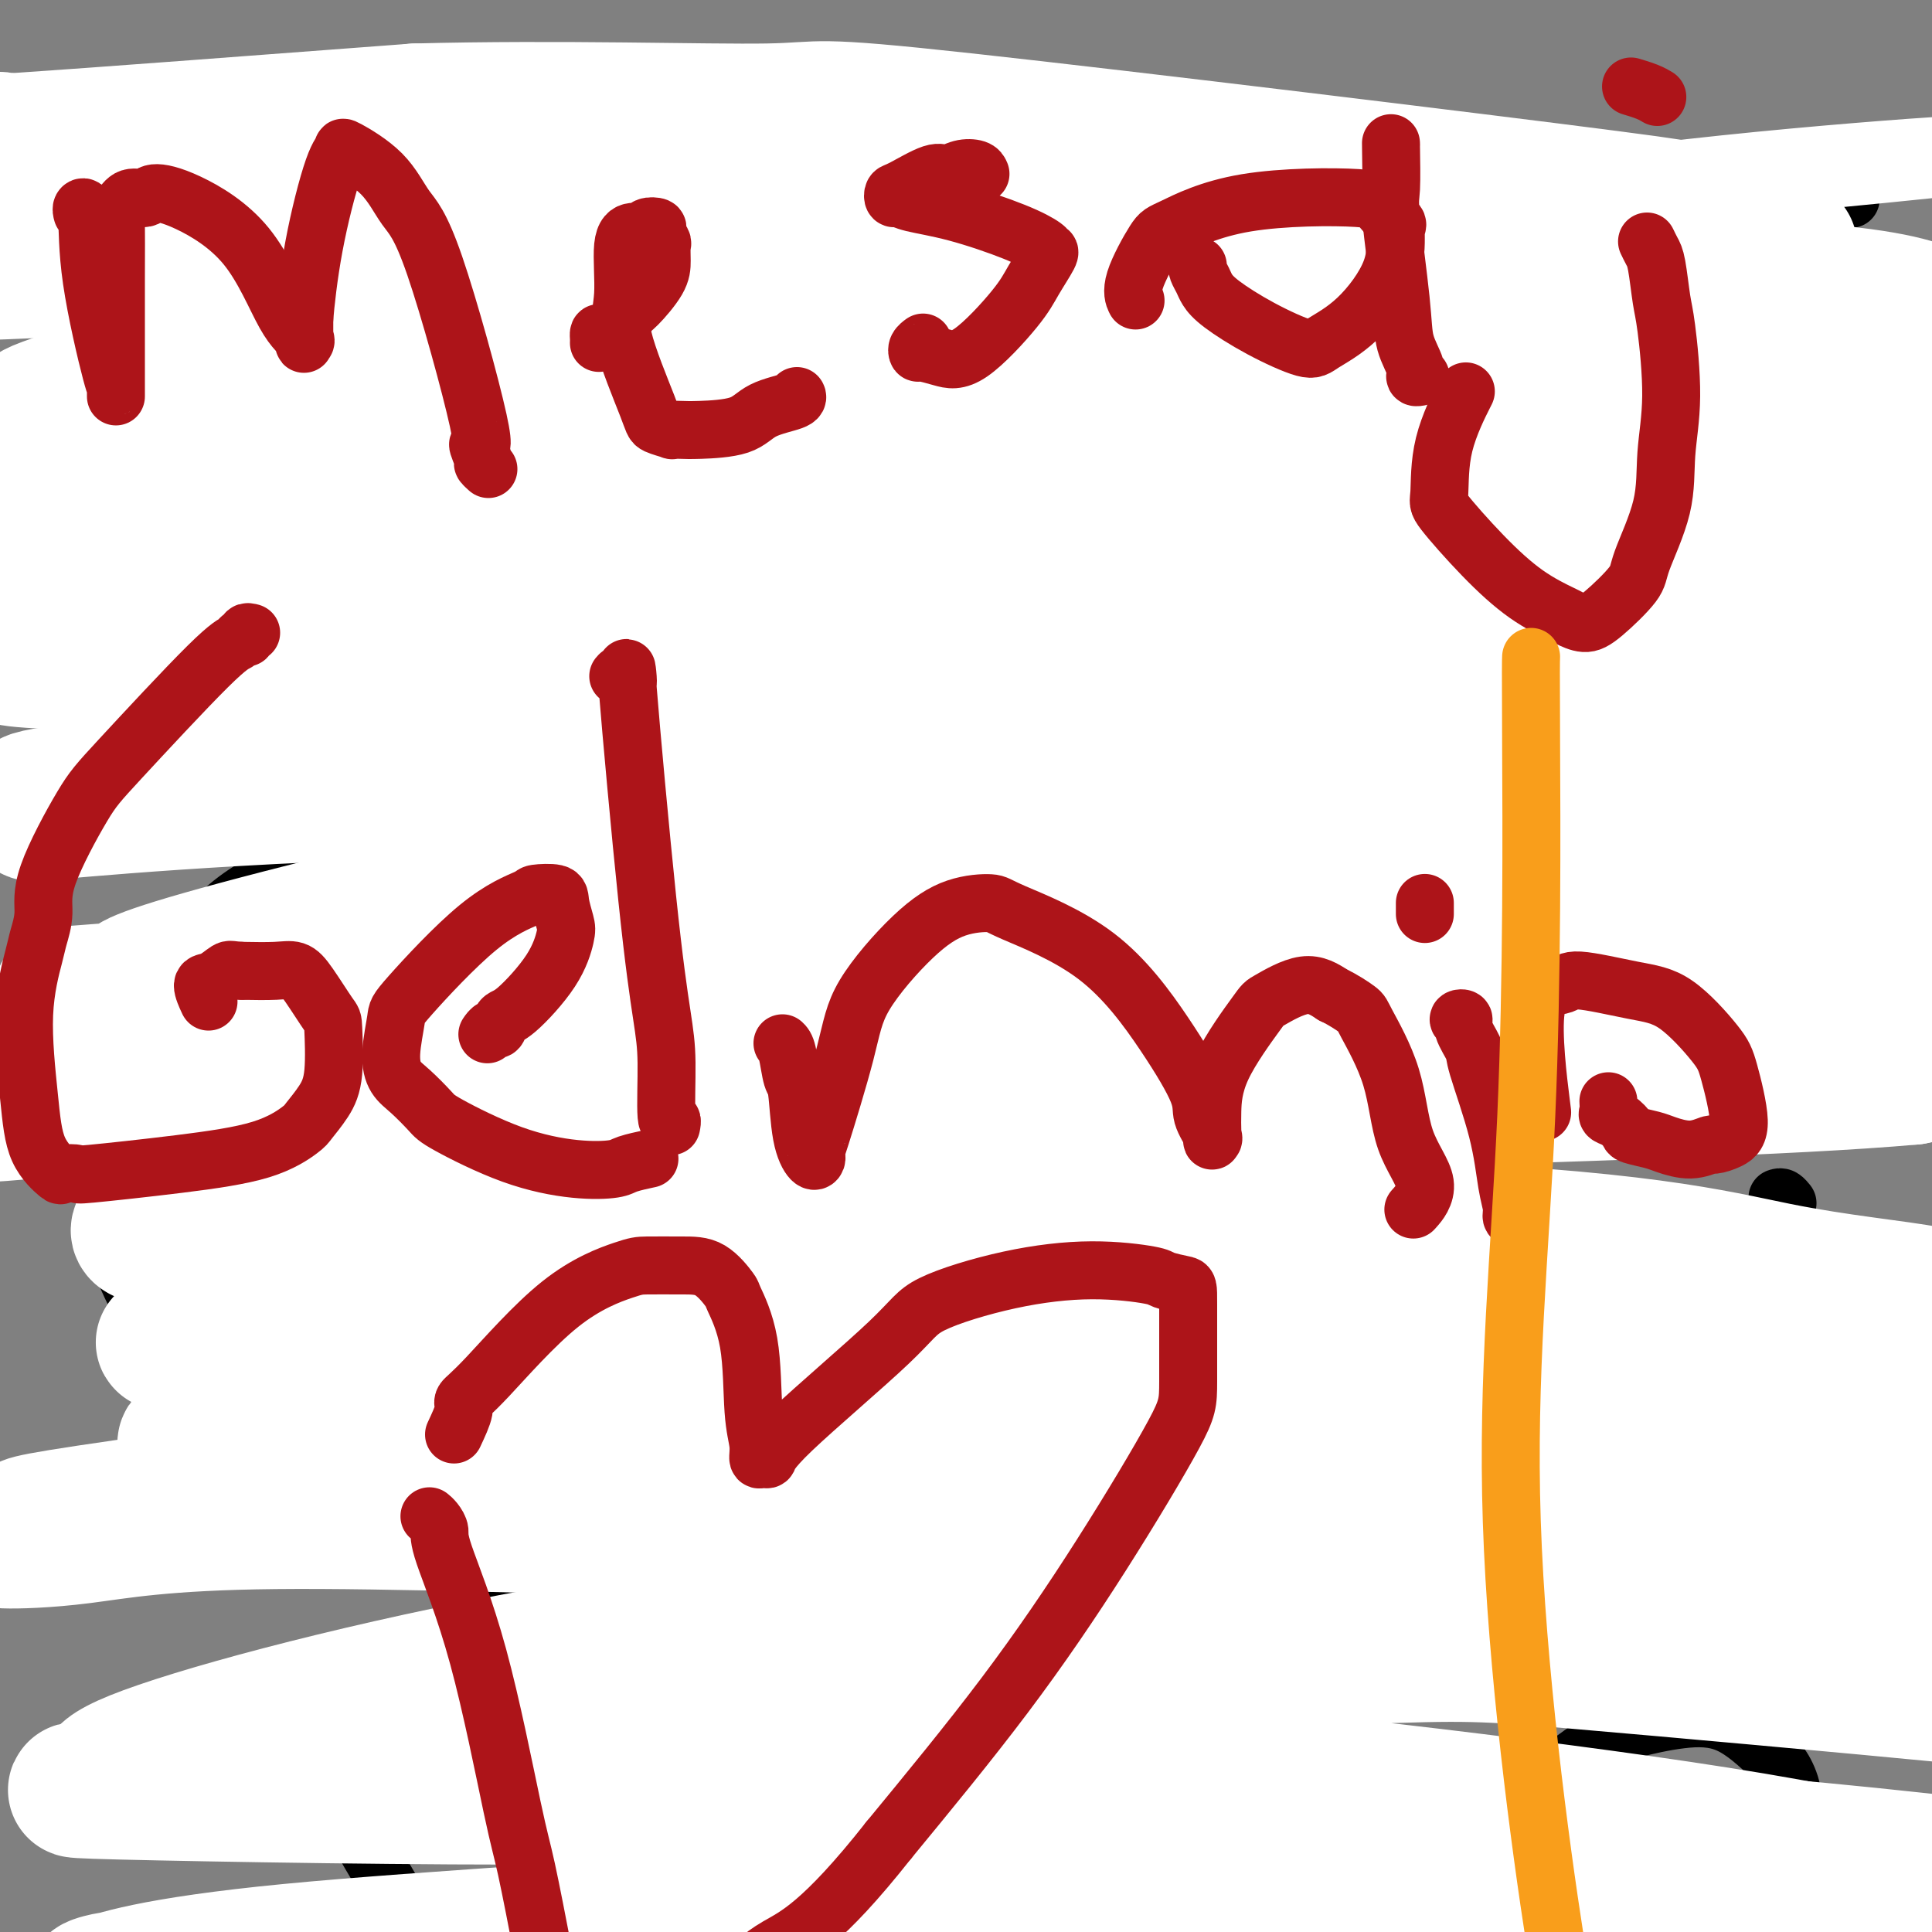
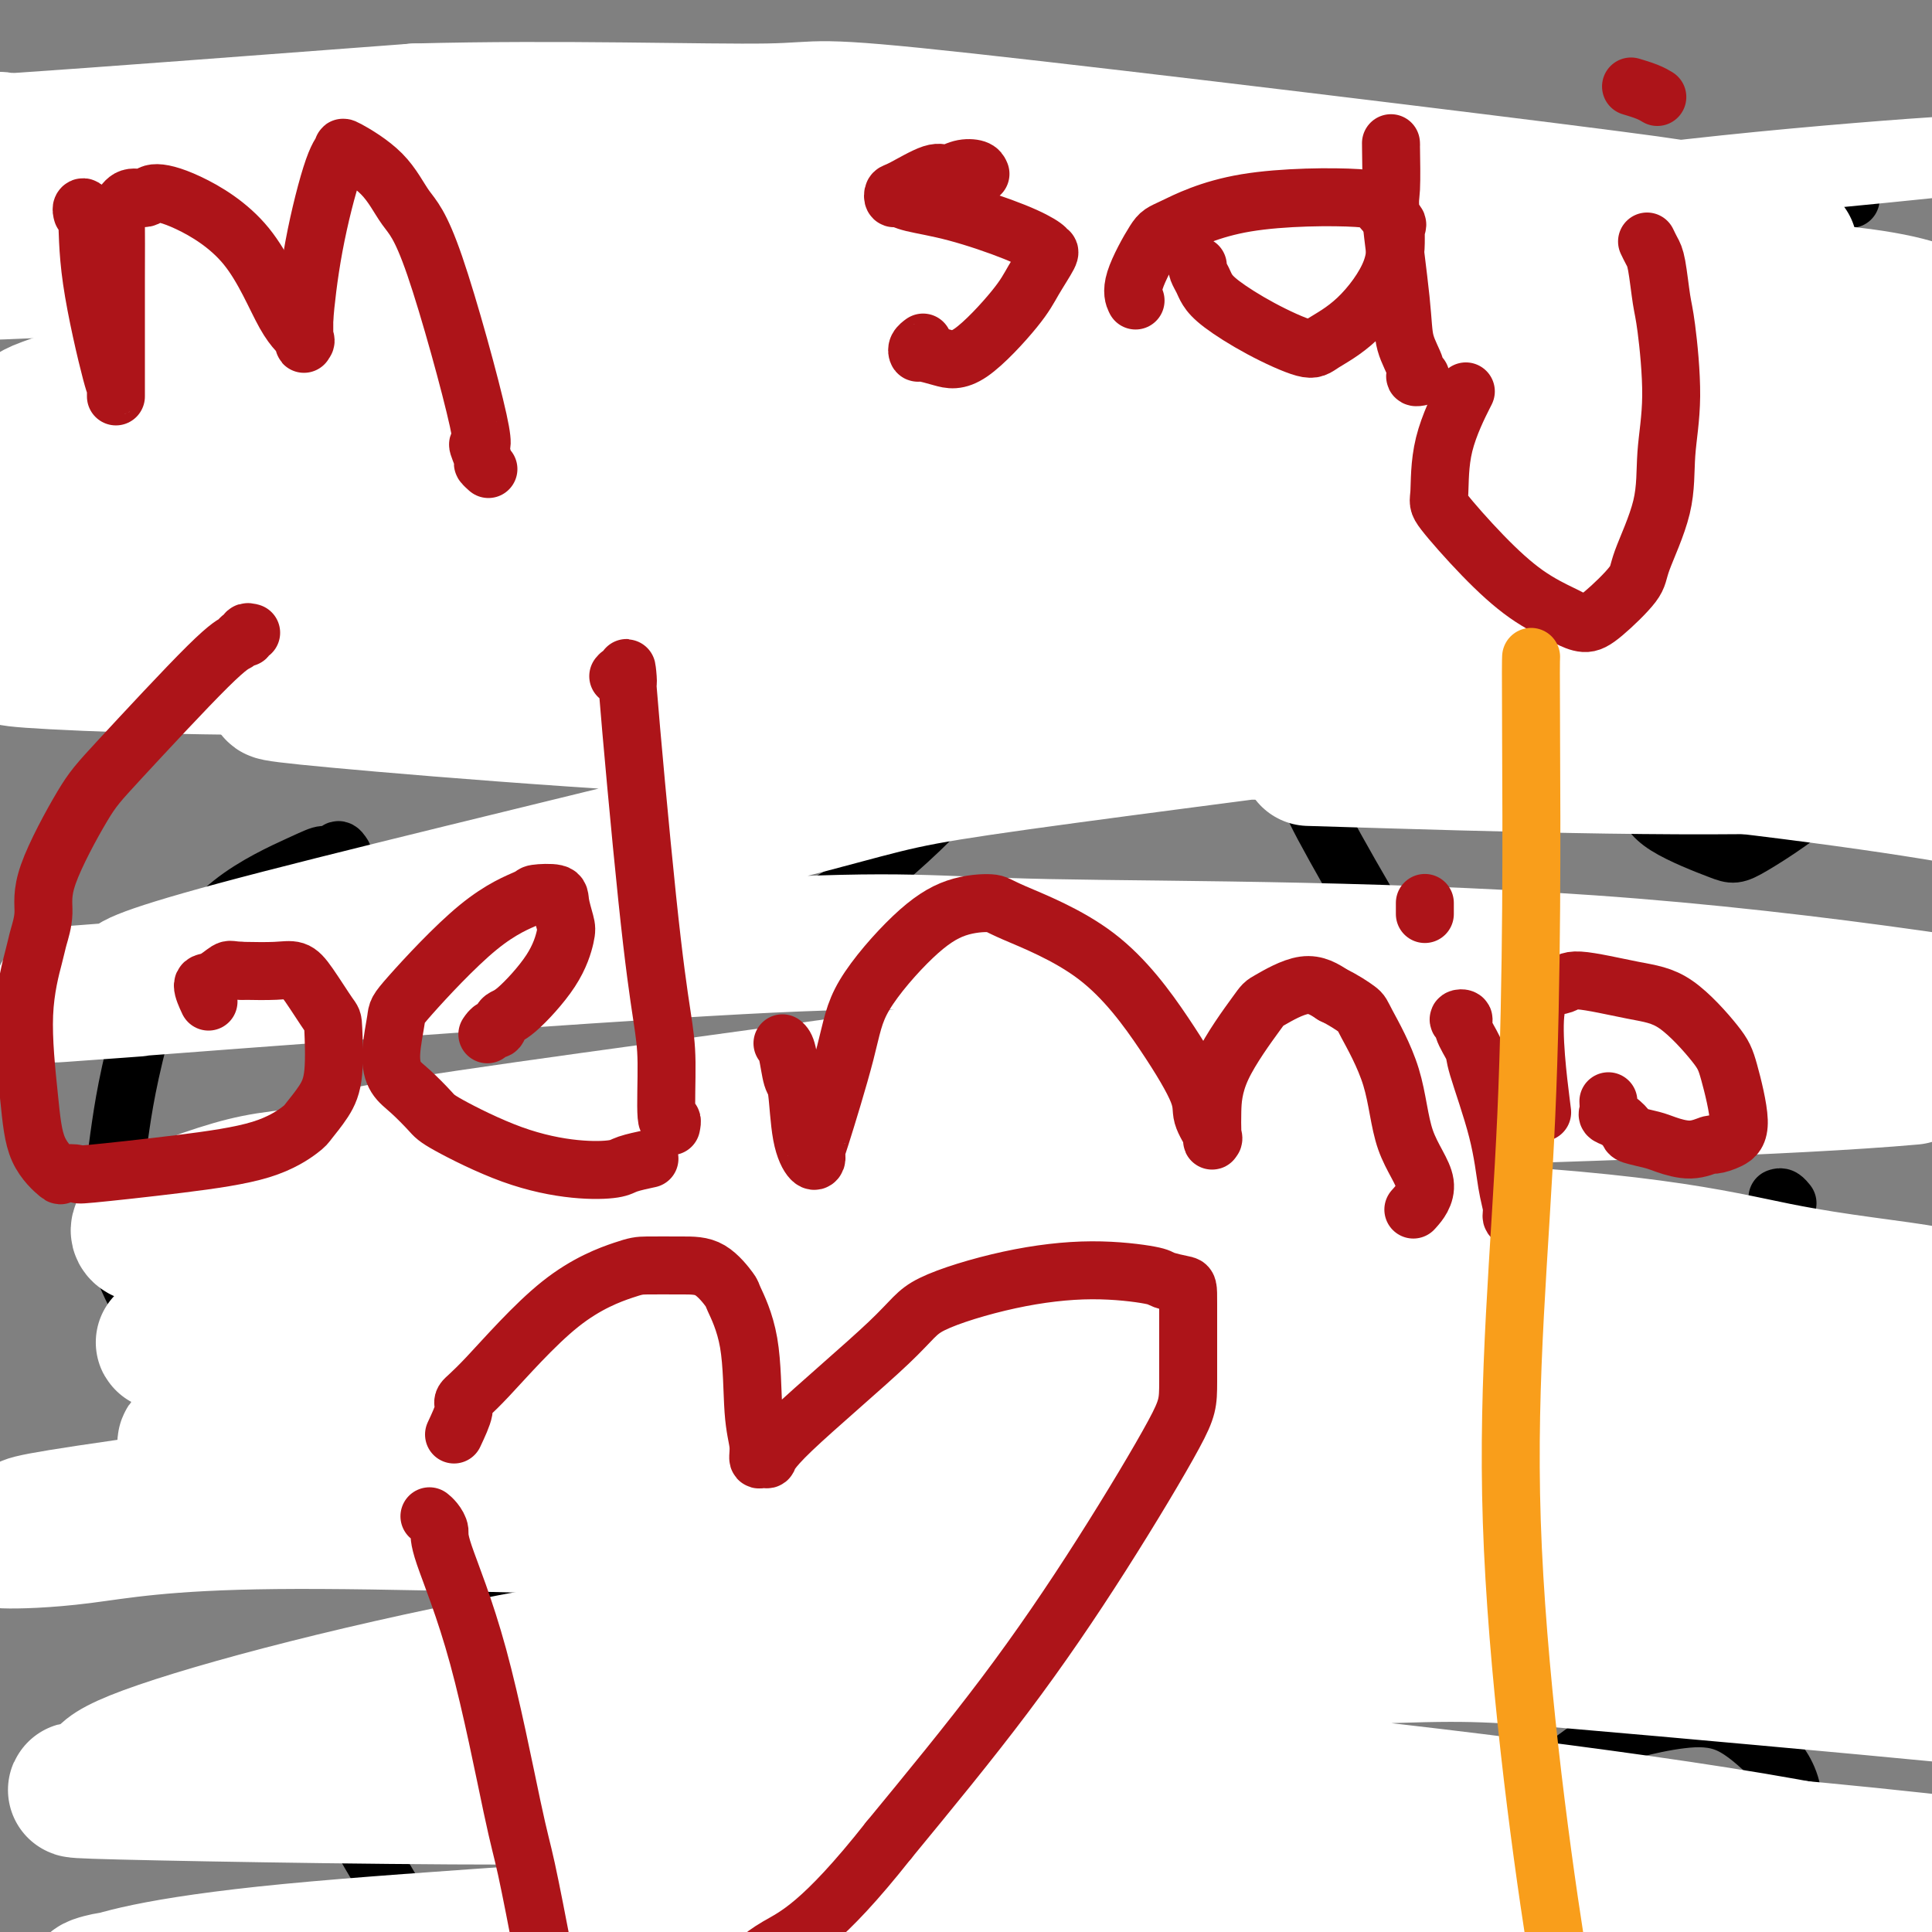
<svg xmlns="http://www.w3.org/2000/svg" viewBox="0 0 400 400" version="1.1">
  <rect x="0" y="0" width="400" height="400" fill="#808080" stroke="none" />
  <g fill="none" stroke="#000000" stroke-width="12" stroke-linecap="round" stroke-linejoin="round">
    <path d="M29,46c-0.002,0.512 -0.004,1.024 0,2c0.004,0.976 0.015,2.417 0,6c-0.015,3.583 -0.056,9.308 0,13c0.056,3.692 0.210,5.351 0,9c-0.210,3.649 -0.785,9.288 -1,13c-0.215,3.712 -0.069,5.498 0,7c0.069,1.502 0.060,2.719 0,3c-0.060,0.281 -0.171,-0.376 0,-1c0.171,-0.624 0.623,-1.217 1,-3c0.377,-1.783 0.678,-4.755 1,-7c0.322,-2.245 0.664,-3.761 2,-10c1.336,-6.239 3.666,-17.201 7,-25c3.334,-7.799 7.671,-12.435 10,-15c2.329,-2.565 2.648,-3.061 4,-5c1.352,-1.939 3.735,-5.323 5,-7c1.265,-1.677 1.411,-1.647 2,-2c0.589,-0.353 1.622,-1.091 2,-1c0.378,0.091 0.100,1.009 0,1c-0.100,-0.009 -0.023,-0.947 1,0c1.023,0.947 2.992,3.779 6,11c3.008,7.221 7.055,18.831 10,27c2.945,8.169 4.789,12.896 6,16c1.211,3.104 1.789,4.583 2,7c0.211,2.417 0.057,5.772 0,8c-0.057,2.228 -0.015,3.329 0,4c0.015,0.671 0.004,0.911 0,1c-0.004,0.089 -0.001,0.025 0,0c0.001,-0.025 0.001,-0.013 0,0" />
    <path d="M89,51c0.532,-1.097 1.064,-2.195 2,-3c0.936,-0.805 2.274,-1.318 3,-2c0.726,-0.682 0.838,-1.532 2,-3c1.162,-1.468 3.373,-3.552 5,-5c1.627,-1.448 2.671,-2.259 5,-4c2.329,-1.741 5.942,-4.413 9,-6c3.058,-1.587 5.560,-2.090 8,-2c2.440,0.090 4.819,0.774 6,1c1.181,0.226 1.166,-0.007 2,2c0.834,2.007 2.517,6.254 4,12c1.483,5.746 2.765,12.991 3,20c0.235,7.009 -0.578,13.780 -1,17c-0.422,3.220 -0.453,2.888 -1,5c-0.547,2.112 -1.611,6.669 -2,9c-0.389,2.331 -0.105,2.435 0,3c0.105,0.565 0.030,1.590 0,2c-0.030,0.410 -0.015,0.205 0,0" />
    <path d="M192,49c1.292,-0.388 2.583,-0.775 4,-2c1.417,-1.225 2.959,-3.287 4,-5c1.041,-1.713 1.583,-3.076 2,-4c0.417,-0.924 0.711,-1.410 1,-2c0.289,-0.590 0.573,-1.283 1,-2c0.427,-0.717 0.999,-1.457 1,-2c0.001,-0.543 -0.567,-0.889 -1,-1c-0.433,-0.111 -0.729,0.012 -1,0c-0.271,-0.012 -0.515,-0.161 -2,0c-1.485,0.161 -4.211,0.632 -8,3c-3.789,2.368 -8.640,6.633 -11,9c-2.360,2.367 -2.229,2.834 -3,5c-0.771,2.166 -2.442,6.029 -3,9c-0.558,2.971 -0.002,5.050 0,7c0.002,1.950 -0.551,3.771 0,6c0.551,2.229 2.207,4.866 3,6c0.793,1.134 0.723,0.765 2,2c1.277,1.235 3.902,4.074 6,6c2.098,1.926 3.670,2.940 6,4c2.330,1.060 5.417,2.168 7,3c1.583,0.832 1.662,1.389 4,1c2.338,-0.389 6.936,-1.723 12,-3c5.064,-1.277 10.594,-2.498 15,-4c4.406,-1.502 7.687,-3.286 9,-4c1.313,-0.714 0.656,-0.357 0,0" />
    <path d="M258,39c-0.685,0.604 -1.371,1.207 -2,2c-0.629,0.793 -1.203,1.774 -2,3c-0.797,1.226 -1.819,2.695 -3,4c-1.181,1.305 -2.523,2.444 -3,3c-0.477,0.556 -0.089,0.528 0,1c0.089,0.472 -0.123,1.445 0,2c0.123,0.555 0.579,0.691 2,1c1.421,0.309 3.805,0.792 5,1c1.195,0.208 1.200,0.140 4,0c2.800,-0.140 8.394,-0.354 12,0c3.606,0.354 5.223,1.276 7,2c1.777,0.724 3.713,1.251 5,2c1.287,0.749 1.923,1.722 2,2c0.077,0.278 -0.407,-0.137 0,2c0.407,2.137 1.705,6.828 1,12c-0.705,5.172 -3.412,10.825 -5,14c-1.588,3.175 -2.059,3.870 -4,6c-1.941,2.130 -5.354,5.694 -8,8c-2.646,2.306 -4.524,3.353 -7,4c-2.476,0.647 -5.550,0.895 -7,1c-1.450,0.105 -1.275,0.067 -2,-1c-0.725,-1.067 -2.350,-3.162 -3,-4c-0.650,-0.838 -0.325,-0.419 0,0" />
    <path d="M313,67c0.023,-0.119 0.046,-0.237 0,0c-0.046,0.237 -0.163,0.830 0,1c0.163,0.170 0.604,-0.084 1,0c0.396,0.084 0.747,0.504 1,1c0.253,0.496 0.407,1.068 1,2c0.593,0.932 1.625,2.225 3,4c1.375,1.775 3.092,4.031 4,5c0.908,0.969 1.005,0.652 2,1c0.995,0.348 2.888,1.362 5,2c2.112,0.638 4.445,0.901 8,0c3.555,-0.901 8.333,-2.965 11,-4c2.667,-1.035 3.221,-1.040 5,-3c1.779,-1.960 4.781,-5.873 7,-10c2.219,-4.127 3.653,-8.467 4,-12c0.347,-3.533 -0.395,-6.258 -1,-8c-0.605,-1.742 -1.074,-2.501 -2,-4c-0.926,-1.499 -2.308,-3.737 -5,-5c-2.692,-1.263 -6.695,-1.551 -12,-1c-5.305,0.551 -11.911,1.940 -17,5c-5.089,3.060 -8.661,7.792 -11,11c-2.339,3.208 -3.446,4.891 -5,8c-1.554,3.109 -3.554,7.642 -5,11c-1.446,3.358 -2.336,5.539 -2,8c0.336,2.461 1.898,5.201 3,7c1.102,1.799 1.743,2.657 2,3c0.257,0.343 0.128,0.172 0,0" />
    <path d="M354,49c0.307,-0.278 0.615,-0.556 1,-1c0.385,-0.444 0.849,-1.055 1,-1c0.151,0.055 -0.009,0.774 0,1c0.009,0.226 0.187,-0.043 0,0c-0.187,0.043 -0.741,0.396 -1,1c-0.259,0.604 -0.225,1.458 0,4c0.225,2.542 0.639,6.773 1,10c0.361,3.227 0.668,5.450 1,8c0.332,2.550 0.688,5.427 1,9c0.312,3.573 0.578,7.841 1,10c0.422,2.159 1.000,2.207 1,4c0.000,1.793 -0.577,5.329 0,9c0.577,3.671 2.308,7.477 3,9c0.692,1.523 0.346,0.761 0,0" />
    <path d="M385,56c0.032,0.507 0.065,1.013 0,2c-0.065,0.987 -0.226,2.454 0,3c0.226,0.546 0.839,0.170 1,5c0.161,4.830 -0.131,14.865 0,21c0.131,6.135 0.686,8.368 1,13c0.314,4.632 0.388,11.661 1,17c0.612,5.339 1.764,8.986 2,12c0.236,3.014 -0.443,5.395 -1,8c-0.557,2.605 -0.993,5.434 -1,7c-0.007,1.566 0.413,1.870 0,3c-0.413,1.130 -1.661,3.087 -3,6c-1.339,2.913 -2.771,6.781 -7,11c-4.229,4.219 -11.255,8.788 -15,11c-3.745,2.212 -4.207,2.066 -7,1c-2.793,-1.066 -7.915,-3.054 -11,-5c-3.085,-1.946 -4.132,-3.850 -5,-7c-0.868,-3.150 -1.556,-7.545 -2,-10c-0.444,-2.455 -0.644,-2.970 0,-5c0.644,-2.030 2.131,-5.575 4,-9c1.869,-3.425 4.118,-6.730 6,-9c1.882,-2.270 3.395,-3.506 4,-4c0.605,-0.494 0.303,-0.247 0,0" />
    <path d="M377,38c0.441,-0.004 0.882,-0.008 1,0c0.118,0.008 -0.087,0.027 0,0c0.087,-0.027 0.467,-0.100 1,0c0.533,0.100 1.221,0.373 2,1c0.779,0.627 1.651,1.608 2,2c0.349,0.392 0.174,0.196 0,0" />
    <path d="M71,177c-0.354,-0.541 -0.709,-1.082 -1,-1c-0.291,0.082 -0.520,0.786 -1,1c-0.480,0.214 -1.212,-0.061 -2,0c-0.788,0.061 -1.632,0.459 -5,2c-3.368,1.541 -9.259,4.225 -14,8c-4.741,3.775 -8.332,8.640 -11,12c-2.668,3.360 -4.413,5.214 -6,9c-1.587,3.786 -3.016,9.503 -4,14c-0.984,4.497 -1.524,7.775 -2,11c-0.476,3.225 -0.888,6.397 -1,8c-0.112,1.603 0.075,1.638 0,4c-0.075,2.362 -0.414,7.050 0,11c0.414,3.950 1.579,7.161 4,12c2.421,4.839 6.098,11.306 8,15c1.902,3.694 2.029,4.615 4,7c1.971,2.385 5.788,6.236 9,9c3.212,2.764 5.821,4.443 10,6c4.179,1.557 9.929,2.992 14,4c4.071,1.008 6.465,1.587 10,2c3.535,0.413 8.212,0.658 12,0c3.788,-0.658 6.685,-2.221 9,-4c2.315,-1.779 4.046,-3.775 5,-5c0.954,-1.225 1.130,-1.681 2,-3c0.870,-1.319 2.435,-3.503 4,-7c1.565,-3.497 3.130,-8.306 4,-12c0.870,-3.694 1.045,-6.272 1,-8c-0.045,-1.728 -0.311,-2.608 -1,-4c-0.689,-1.392 -1.801,-3.298 -3,-5c-1.199,-1.702 -2.485,-3.201 -4,-4c-1.515,-0.799 -3.257,-0.900 -5,-1" />
    <path d="M107,258c-3.498,-1.431 -6.244,-0.008 -8,1c-1.756,1.008 -2.522,1.600 -5,3c-2.478,1.400 -6.667,3.608 -9,6c-2.333,2.392 -2.809,4.969 -3,6c-0.191,1.031 -0.095,0.515 0,0" />
    <path d="M169,266c3.320,-0.793 6.640,-1.586 8,-2c1.360,-0.414 0.759,-0.450 2,-1c1.241,-0.550 4.324,-1.614 7,-3c2.676,-1.386 4.946,-3.095 7,-5c2.054,-1.905 3.892,-4.006 5,-5c1.108,-0.994 1.486,-0.879 2,-2c0.514,-1.121 1.163,-3.476 1,-5c-0.163,-1.524 -1.140,-2.217 -2,-3c-0.860,-0.783 -1.603,-1.655 -2,-2c-0.397,-0.345 -0.447,-0.163 -2,0c-1.553,0.163 -4.611,0.308 -9,3c-4.389,2.692 -10.111,7.933 -13,11c-2.889,3.067 -2.945,3.961 -4,7c-1.055,3.039 -3.110,8.223 -4,13c-0.890,4.777 -0.616,9.148 0,13c0.616,3.852 1.576,7.185 2,9c0.424,1.815 0.314,2.112 1,3c0.686,0.888 2.167,2.368 4,3c1.833,0.632 4.016,0.417 7,0c2.984,-0.417 6.769,-1.037 12,-3c5.231,-1.963 11.907,-5.268 15,-7c3.093,-1.732 2.602,-1.889 4,-3c1.398,-1.111 4.685,-3.174 6,-4c1.315,-0.826 0.657,-0.413 0,0" />
    <path d="M251,192c-0.113,-0.397 -0.226,-0.793 0,-1c0.226,-0.207 0.792,-0.224 1,0c0.208,0.224 0.059,0.690 0,1c-0.059,0.310 -0.026,0.463 0,1c0.026,0.537 0.046,1.460 -1,11c-1.046,9.540 -3.160,27.699 -5,42c-1.840,14.301 -3.408,24.743 -4,31c-0.592,6.257 -0.207,8.329 -1,14c-0.793,5.671 -2.764,14.941 -4,22c-1.236,7.059 -1.736,11.905 -2,16c-0.264,4.095 -0.292,7.437 0,9c0.292,1.563 0.905,1.348 1,2c0.095,0.652 -0.327,2.171 0,3c0.327,0.829 1.403,0.967 2,1c0.597,0.033 0.716,-0.040 1,0c0.284,0.040 0.732,0.194 1,0c0.268,-0.194 0.356,-0.737 1,-1c0.644,-0.263 1.846,-0.245 3,-1c1.154,-0.755 2.262,-2.283 3,-3c0.738,-0.717 1.105,-0.623 2,-1c0.895,-0.377 2.317,-1.225 4,-2c1.683,-0.775 3.628,-1.476 5,-2c1.372,-0.524 2.172,-0.873 3,-1c0.828,-0.127 1.684,-0.034 2,0c0.316,0.034 0.090,0.010 0,0c-0.090,-0.010 -0.045,-0.005 0,0" />
    <path d="M298,297c0.371,0.655 0.741,1.310 1,2c0.259,0.690 0.405,1.417 1,3c0.595,1.583 1.637,4.024 2,7c0.363,2.976 0.046,6.488 0,8c-0.046,1.512 0.177,1.026 0,2c-0.177,0.974 -0.755,3.410 -1,4c-0.245,0.590 -0.155,-0.665 0,-1c0.155,-0.335 0.377,0.251 1,-1c0.623,-1.251 1.648,-4.339 2,-7c0.352,-2.661 0.031,-4.895 1,-12c0.969,-7.105 3.226,-19.080 5,-27c1.774,-7.920 3.064,-11.783 5,-14c1.936,-2.217 4.519,-2.786 6,-3c1.481,-0.214 1.862,-0.072 3,0c1.138,0.072 3.034,0.074 6,4c2.966,3.926 7.001,11.777 8,20c0.999,8.223 -1.040,16.817 -2,21c-0.960,4.183 -0.843,3.954 -1,6c-0.157,2.046 -0.590,6.366 -1,8c-0.410,1.634 -0.799,0.581 -1,0c-0.201,-0.581 -0.216,-0.691 0,-1c0.216,-0.309 0.662,-0.816 1,-2c0.338,-1.184 0.569,-3.046 1,-6c0.431,-2.954 1.061,-7.002 3,-11c1.939,-3.998 5.188,-7.948 7,-10c1.812,-2.052 2.187,-2.207 3,-3c0.813,-0.793 2.063,-2.223 3,-3c0.937,-0.777 1.560,-0.902 2,-1c0.440,-0.098 0.697,-0.171 1,0c0.303,0.171 0.651,0.585 1,1" />
    <path d="M355,281c0.697,0.901 0.440,3.155 1,11c0.560,7.845 1.936,21.282 3,29c1.064,7.718 1.815,9.717 2,11c0.185,1.283 -0.198,1.849 0,2c0.198,0.151 0.976,-0.113 1,-1c0.024,-0.887 -0.708,-2.396 -1,-3c-0.292,-0.604 -0.146,-0.302 0,0" />
    <path d="M379,275c0.421,0.401 0.842,0.801 1,1c0.158,0.199 0.051,0.195 0,1c-0.051,0.805 -0.048,2.418 0,3c0.048,0.582 0.141,0.133 0,1c-0.141,0.867 -0.514,3.052 0,9c0.514,5.948 1.917,15.660 3,23c1.083,7.340 1.845,12.306 2,15c0.155,2.694 -0.299,3.114 0,4c0.299,0.886 1.350,2.239 2,3c0.650,0.761 0.900,0.932 1,1c0.100,0.068 0.050,0.034 0,0" />
    <path d="M368,248c0.311,-0.111 0.622,-0.222 1,0c0.378,0.222 0.822,0.778 1,1c0.178,0.222 0.089,0.111 0,0" />
    <path d="M315,393c0.744,-0.014 1.488,-0.028 2,0c0.512,0.028 0.793,0.097 1,0c0.207,-0.097 0.342,-0.359 1,0c0.658,0.359 1.840,1.338 3,2c1.160,0.662 2.300,1.008 3,1c0.700,-0.008 0.962,-0.370 3,0c2.038,0.370 5.853,1.472 10,2c4.147,0.528 8.628,0.481 12,0c3.372,-0.481 5.637,-1.397 8,-3c2.363,-1.603 4.823,-3.893 6,-5c1.177,-1.107 1.070,-1.031 2,-3c0.930,-1.969 2.896,-5.985 4,-9c1.104,-3.015 1.346,-5.030 1,-7c-0.346,-1.970 -1.280,-3.895 -2,-5c-0.720,-1.105 -1.228,-1.389 -3,-3c-1.772,-1.611 -4.809,-4.547 -8,-6c-3.191,-1.453 -6.534,-1.422 -10,-1c-3.466,0.422 -7.053,1.235 -10,2c-2.947,0.765 -5.254,1.484 -9,4c-3.746,2.516 -8.932,6.831 -14,10c-5.068,3.169 -10.020,5.191 -12,6c-1.980,0.809 -0.990,0.404 0,0" />
    <path d="M248,361c-0.003,0.021 -0.005,0.042 0,0c0.005,-0.042 0.019,-0.147 0,0c-0.019,0.147 -0.071,0.547 0,1c0.071,0.453 0.264,0.960 0,2c-0.264,1.040 -0.985,2.612 -2,7c-1.015,4.388 -2.324,11.593 -3,15c-0.676,3.407 -0.719,3.018 -1,4c-0.281,0.982 -0.800,3.336 -1,5c-0.200,1.664 -0.079,2.639 0,3c0.079,0.361 0.117,0.109 0,0c-0.117,-0.109 -0.391,-0.073 0,0c0.391,0.073 1.445,0.184 2,0c0.555,-0.184 0.611,-0.662 1,-1c0.389,-0.338 1.112,-0.535 2,-1c0.888,-0.465 1.940,-1.198 5,-3c3.060,-1.802 8.129,-4.673 12,-9c3.871,-4.327 6.543,-10.111 8,-13c1.457,-2.889 1.698,-2.884 2,-4c0.302,-1.116 0.665,-3.353 1,-5c0.335,-1.647 0.642,-2.706 1,-3c0.358,-0.294 0.766,0.175 1,0c0.234,-0.175 0.293,-0.994 0,-1c-0.293,-0.006 -0.938,0.802 -1,1c-0.062,0.198 0.457,-0.215 0,2c-0.457,2.215 -1.892,7.058 -3,15c-1.108,7.942 -1.888,18.983 -2,26c-0.112,7.017 0.444,10.008 1,13" />
    <path d="M271,415c-0.593,9.039 -0.074,3.637 0,3c0.074,-0.637 -0.296,3.490 -1,5c-0.704,1.510 -1.741,0.404 -2,0c-0.259,-0.404 0.261,-0.107 -2,1c-2.261,1.107 -7.302,3.022 -10,4c-2.698,0.978 -3.052,1.019 -4,1c-0.948,-0.019 -2.489,-0.099 -4,0c-1.511,0.099 -2.993,0.377 -4,0c-1.007,-0.377 -1.538,-1.408 -2,-2c-0.462,-0.592 -0.856,-0.746 -1,-1c-0.144,-0.254 -0.039,-0.607 0,-1c0.039,-0.393 0.011,-0.827 0,-1c-0.011,-0.173 -0.006,-0.087 0,0" />
    <path d="M61,355c-0.118,-0.407 -0.236,-0.814 0,-1c0.236,-0.186 0.827,-0.153 1,0c0.173,0.153 -0.071,0.424 0,1c0.071,0.576 0.459,1.458 1,2c0.541,0.542 1.235,0.746 3,4c1.765,3.254 4.599,9.559 6,13c1.401,3.441 1.367,4.019 3,7c1.633,2.981 4.933,8.366 7,12c2.067,3.634 2.903,5.517 4,7c1.097,1.483 2.456,2.567 3,3c0.544,0.433 0.272,0.217 0,0" />
    <path d="M70,375c0.444,-0.364 0.888,-0.728 1,-1c0.112,-0.272 -0.109,-0.452 0,-1c0.109,-0.548 0.546,-1.464 1,-2c0.454,-0.536 0.925,-0.693 1,-1c0.075,-0.307 -0.244,-0.765 4,-6c4.244,-5.235 13.053,-15.249 17,-20c3.947,-4.751 3.032,-4.240 4,-5c0.968,-0.760 3.820,-2.793 5,-4c1.180,-1.207 0.689,-1.589 1,-2c0.311,-0.411 1.425,-0.853 2,-1c0.575,-0.147 0.613,0.000 1,0c0.387,-0.000 1.125,-0.148 2,0c0.875,0.148 1.888,0.594 3,2c1.112,1.406 2.323,3.774 3,5c0.677,1.226 0.821,1.310 1,2c0.179,0.690 0.394,1.985 1,3c0.606,1.015 1.602,1.749 2,2c0.398,0.251 0.197,0.021 0,0c-0.197,-0.021 -0.388,0.169 0,0c0.388,-0.169 1.357,-0.698 2,-1c0.643,-0.302 0.959,-0.379 3,-2c2.041,-1.621 5.807,-4.786 11,-7c5.193,-2.214 11.815,-3.475 15,-4c3.185,-0.525 2.935,-0.313 4,0c1.065,0.313 3.447,0.726 5,1c1.553,0.274 2.278,0.410 3,1c0.722,0.590 1.442,1.633 2,4c0.558,2.367 0.954,6.057 1,8c0.046,1.943 -0.257,2.138 -1,5c-0.743,2.862 -1.927,8.389 -5,13c-3.073,4.611 -8.037,8.305 -13,12" />
    <path d="M146,376c-5.152,3.879 -11.532,7.575 -15,10c-3.468,2.425 -4.022,3.578 -7,6c-2.978,2.422 -8.379,6.114 -13,8c-4.621,1.886 -8.463,1.968 -10,2c-1.537,0.032 -0.768,0.016 0,0" />
    <path d="M266,160c0.037,-0.497 0.074,-0.994 0,-1c-0.074,-0.006 -0.258,0.480 0,1c0.258,0.520 0.959,1.073 2,2c1.041,0.927 2.422,2.226 3,3c0.578,0.774 0.354,1.021 3,6c2.646,4.979 8.163,14.689 12,21c3.837,6.311 5.995,9.222 7,11c1.005,1.778 0.858,2.424 1,3c0.142,0.576 0.574,1.082 1,1c0.426,-0.082 0.845,-0.753 1,-1c0.155,-0.247 0.044,-0.071 0,0c-0.044,0.071 -0.022,0.035 0,0" />
-     <path d="M283,170c0.209,0.006 0.417,0.012 1,-1c0.583,-1.012 1.539,-3.041 2,-4c0.461,-0.959 0.426,-0.847 1,-2c0.574,-1.153 1.755,-3.570 4,-7c2.245,-3.430 5.554,-7.872 8,-11c2.446,-3.128 4.031,-4.941 5,-6c0.969,-1.059 1.323,-1.365 2,-2c0.677,-0.635 1.678,-1.598 3,-2c1.322,-0.402 2.964,-0.243 4,0c1.036,0.243 1.466,0.570 2,1c0.534,0.430 1.172,0.963 2,1c0.828,0.037 1.845,-0.422 3,3c1.155,3.422 2.449,10.726 3,17c0.551,6.274 0.358,11.519 0,15c-0.358,3.481 -0.881,5.197 -1,6c-0.119,0.803 0.167,0.691 0,1c-0.167,0.309 -0.788,1.037 -1,1c-0.212,-0.037 -0.014,-0.841 0,-1c0.014,-0.159 -0.157,0.325 0,0c0.157,-0.325 0.643,-1.460 1,-2c0.357,-0.540 0.584,-0.485 1,-1c0.416,-0.515 1.022,-1.601 2,-2c0.978,-0.399 2.328,-0.112 3,0c0.672,0.112 0.665,0.047 1,0c0.335,-0.047 1.013,-0.077 2,0c0.987,0.077 2.284,0.261 3,3c0.716,2.739 0.852,8.032 1,11c0.148,2.968 0.308,3.610 -1,7c-1.308,3.390 -4.083,9.528 -6,14c-1.917,4.472 -2.976,7.278 -5,10c-2.024,2.722 -5.012,5.361 -8,8" />
    <path d="M315,227c-2.220,2.204 -3.770,3.715 -7,6c-3.230,2.285 -8.139,5.346 -11,7c-2.861,1.654 -3.675,1.901 -4,2c-0.325,0.099 -0.163,0.049 0,0" />
    <path d="M118,144c0.116,-0.532 0.231,-1.064 1,-1c0.769,0.064 2.191,0.723 3,1c0.809,0.277 1.005,0.171 2,1c0.995,0.829 2.789,2.594 5,8c2.211,5.406 4.838,14.454 7,21c2.162,6.546 3.858,10.591 5,13c1.142,2.409 1.729,3.182 3,5c1.271,1.818 3.227,4.682 5,6c1.773,1.318 3.364,1.091 4,1c0.636,-0.091 0.318,-0.045 0,0" />
    <path d="M132,147c-0.239,-0.248 -0.479,-0.496 0,-1c0.479,-0.504 1.675,-1.263 2,-2c0.325,-0.737 -0.221,-1.452 0,-2c0.221,-0.548 1.209,-0.927 4,-5c2.791,-4.073 7.386,-11.838 12,-18c4.614,-6.162 9.247,-10.719 13,-14c3.753,-3.281 6.627,-5.286 8,-6c1.373,-0.714 1.247,-0.138 2,0c0.753,0.138 2.387,-0.164 3,0c0.613,0.164 0.204,0.792 0,1c-0.204,0.208 -0.204,-0.003 0,0c0.204,0.003 0.614,0.222 1,1c0.386,0.778 0.750,2.117 1,4c0.250,1.883 0.387,4.310 1,6c0.613,1.690 1.701,2.642 2,3c0.299,0.358 -0.190,0.123 0,0c0.190,-0.123 1.058,-0.132 1,0c-0.058,0.132 -1.044,0.407 2,0c3.044,-0.407 10.116,-1.495 14,-2c3.884,-0.505 4.580,-0.426 9,0c4.420,0.426 12.564,1.198 16,2c3.436,0.802 2.163,1.633 2,2c-0.163,0.367 0.783,0.270 0,3c-0.783,2.730 -3.297,8.288 -5,12c-1.703,3.712 -2.597,5.578 -6,11c-3.403,5.422 -9.315,14.399 -16,22c-6.685,7.601 -14.142,13.827 -18,17c-3.858,3.173 -4.117,3.294 -7,5c-2.883,1.706 -8.392,4.998 -12,7c-3.608,2.002 -5.317,2.715 -6,3c-0.683,0.285 -0.342,0.143 0,0" />
  </g>
  <g fill="none" stroke="#FFFFFF" stroke-width="12" stroke-linecap="round" stroke-linejoin="round">
    <path d="M-1,98c1.068,-1.040 2.135,-2.081 2,-3c-0.135,-0.919 -1.474,-1.717 5,-4c6.474,-2.283 20.761,-6.051 30,-8c9.239,-1.949 13.429,-2.080 26,-4c12.571,-1.920 33.521,-5.629 59,-9c25.479,-3.371 55.486,-6.403 72,-9c16.514,-2.597 19.535,-4.760 35,-8c15.465,-3.240 43.373,-7.559 67,-11c23.627,-3.441 42.973,-6.005 62,-8c19.027,-1.995 37.735,-3.422 47,-4c9.265,-0.578 9.088,-0.306 10,0c0.912,0.306 2.913,0.647 3,1c0.087,0.353 -1.740,0.718 0,1c1.740,0.282 7.046,0.480 -17,3c-24.046,2.520 -77.443,7.361 -103,10c-25.557,2.639 -23.276,3.074 -40,5c-16.724,1.926 -52.455,5.342 -82,8c-29.545,2.658 -52.903,4.559 -75,6c-22.097,1.441 -42.934,2.422 -52,3c-9.066,0.578 -6.361,0.753 -9,1c-2.639,0.247 -10.621,0.568 -15,1c-4.379,0.432 -5.156,0.976 -6,1c-0.844,0.024 -1.755,-0.474 -2,-1c-0.245,-0.526 0.177,-1.082 0,-1c-0.177,0.082 -0.951,0.803 1,-1c1.951,-1.803 6.628,-6.130 25,-12c18.372,-5.870 50.440,-13.285 64,-17c13.560,-3.715 8.612,-3.731 29,-5c20.388,-1.269 66.111,-3.791 95,-4c28.889,-0.209 40.945,1.896 53,4" />
    <path d="M283,33c16.774,2.071 32.208,5.250 45,8c12.792,2.750 22.940,5.071 27,6c4.060,0.929 2.030,0.464 0,0" />
  </g>
  <g fill="none" stroke="#FFFFFF" stroke-width="28" stroke-linecap="round" stroke-linejoin="round">
    <path d="M5,86c0.755,-0.356 1.509,-0.712 2,-1c0.491,-0.288 0.718,-0.507 5,-2c4.282,-1.493 12.617,-4.258 28,-7c15.383,-2.742 37.813,-5.460 50,-7c12.187,-1.540 14.131,-1.903 28,-3c13.869,-1.097 39.665,-2.928 61,-4c21.335,-1.072 38.211,-1.383 60,-2c21.789,-0.617 48.492,-1.538 63,-2c14.508,-0.462 16.823,-0.465 30,0c13.177,0.465 37.217,1.397 51,3c13.783,1.603 17.310,3.877 19,5c1.690,1.123 1.542,1.094 1,2c-0.542,0.906 -1.480,2.747 -1,3c0.480,0.253 2.377,-1.082 -2,0c-4.377,1.082 -15.028,4.580 -48,5c-32.972,0.420 -88.264,-2.238 -116,-3c-27.736,-0.762 -27.915,0.373 -43,0c-15.085,-0.373 -45.076,-2.252 -69,-2c-23.924,0.252 -41.780,2.635 -57,5c-15.220,2.365 -27.802,4.711 -33,6c-5.198,1.289 -3.011,1.522 -3,2c0.011,0.478 -2.153,1.200 -2,2c0.153,0.800 2.622,1.677 0,2c-2.622,0.323 -10.337,0.092 3,0c13.337,-0.092 47.726,-0.045 65,-1c17.274,-0.955 17.432,-2.913 34,-4c16.568,-1.087 49.544,-1.302 77,0c27.456,1.302 49.392,4.120 74,7c24.608,2.880 51.888,5.823 68,8c16.112,2.177 21.056,3.589 26,5" />
    <path d="M376,103c29.962,4.377 20.867,5.320 18,6c-2.867,0.680 0.493,1.097 0,1c-0.493,-0.097 -4.841,-0.707 -1,0c3.841,0.707 15.871,2.731 -4,0c-19.871,-2.731 -71.642,-10.216 -115,-15c-43.358,-4.784 -78.303,-6.865 -115,-8c-36.697,-1.135 -75.147,-1.322 -99,-1c-23.853,0.322 -33.109,1.155 -43,2c-9.891,0.845 -20.418,1.704 -24,2c-3.582,0.296 -0.219,0.029 1,0c1.219,-0.029 0.293,0.180 1,0c0.707,-0.180 3.047,-0.750 4,-1c0.953,-0.250 0.518,-0.182 23,-6c22.482,-5.818 67.882,-17.523 107,-24c39.118,-6.477 71.954,-7.725 91,-9c19.046,-1.275 24.301,-2.577 45,-3c20.699,-0.423 56.843,0.031 77,1c20.157,0.969 24.327,2.452 26,3c1.673,0.548 0.849,0.160 0,0c-0.849,-0.160 -1.721,-0.094 0,0c1.721,0.094 6.036,0.215 -3,0c-9.036,-0.215 -31.423,-0.765 -70,-3c-38.577,-2.235 -93.344,-6.154 -136,-9c-42.656,-2.846 -73.202,-4.619 -92,-6c-18.798,-1.381 -25.850,-2.371 -37,-3c-11.150,-0.629 -26.398,-0.896 -32,-1c-5.602,-0.104 -1.556,-0.044 0,0c1.556,0.044 0.623,0.074 1,0c0.377,-0.074 2.063,-0.251 0,0c-2.063,0.251 -7.875,0.929 6,0c13.875,-0.929 47.438,-3.464 81,-6" />
    <path d="M86,23c29.815,-0.794 60.353,0.221 73,0c12.647,-0.221 7.403,-1.680 41,2c33.597,3.680 106.036,12.498 133,16c26.964,3.502 8.454,1.689 2,1c-6.454,-0.689 -0.853,-0.253 0,0c0.853,0.253 -3.043,0.323 0,1c3.043,0.677 13.025,1.961 -3,1c-16.025,-0.961 -58.059,-4.165 -83,-6c-24.941,-1.835 -32.791,-2.299 -53,-3c-20.209,-0.701 -52.779,-1.637 -80,-1c-27.221,0.637 -49.094,2.849 -71,6c-21.906,3.151 -43.844,7.241 -52,10c-8.156,2.759 -2.531,4.187 -1,5c1.531,0.813 -1.033,1.011 0,1c1.033,-0.011 5.661,-0.232 4,0c-1.661,0.232 -9.613,0.916 11,0c20.613,-0.916 69.792,-3.431 94,-5c24.208,-1.569 23.446,-2.192 42,-3c18.554,-0.808 56.422,-1.802 93,0c36.578,1.802 71.864,6.399 92,9c20.136,2.601 25.121,3.205 44,8c18.879,4.795 51.652,13.780 64,19c12.348,5.220 4.270,6.674 1,8c-3.270,1.326 -1.733,2.525 -2,3c-0.267,0.475 -2.337,0.225 -4,1c-1.663,0.775 -2.918,2.575 -29,2c-26.082,-0.575 -76.991,-3.525 -121,-7c-44.009,-3.475 -81.118,-7.474 -123,-7c-41.882,0.474 -88.538,5.421 -116,9c-27.462,3.579 -35.731,5.789 -44,8" />
    <path d="M-2,101c-8.524,2.847 -7.836,5.965 -6,7c1.836,1.035 4.818,-0.013 2,0c-2.818,0.013 -11.435,1.087 4,-2c15.435,-3.087 54.923,-10.336 90,-16c35.077,-5.664 65.742,-9.743 100,-9c34.258,0.743 72.110,6.307 93,9c20.890,2.693 24.818,2.514 40,7c15.182,4.486 41.619,13.637 54,18c12.381,4.363 10.705,3.938 10,4c-0.705,0.062 -0.439,0.612 0,1c0.439,0.388 1.052,0.616 -2,1c-3.052,0.384 -9.769,0.926 -20,1c-10.231,0.074 -23.976,-0.320 -64,-2c-40.024,-1.680 -106.326,-4.645 -140,-6c-33.674,-1.355 -34.721,-1.099 -58,1c-23.279,2.099 -68.789,6.042 -88,9c-19.211,2.958 -12.122,4.932 -10,6c2.122,1.068 -0.723,1.230 0,2c0.723,0.770 5.013,2.149 3,3c-2.013,0.851 -10.328,1.176 5,2c15.328,0.824 54.298,2.149 88,0c33.702,-2.149 62.137,-7.771 96,-10c33.863,-2.229 73.155,-1.065 95,-1c21.845,0.065 26.243,-0.968 46,1c19.757,1.968 54.874,6.936 76,11c21.126,4.064 28.260,7.224 30,9c1.740,1.776 -1.915,2.167 -2,2c-0.085,-0.167 3.400,-0.891 -3,1c-6.400,1.891 -22.686,6.397 -52,8c-29.314,1.603 -71.657,0.301 -114,-1" />
-     <path d="M271,157c-41.771,-0.836 -89.199,-2.425 -115,-3c-25.801,-0.575 -29.976,-0.137 -55,2c-25.024,2.137 -70.899,5.973 -87,8c-16.101,2.027 -2.428,2.244 -2,3c0.428,0.756 -12.388,2.052 0,1c12.388,-1.052 49.980,-4.452 109,-5c59.020,-0.548 139.470,1.757 202,6c62.530,4.243 107.142,10.425 123,13c15.858,2.575 2.964,1.544 -1,1c-3.964,-0.544 1.002,-0.600 -3,0c-4.002,0.600 -16.970,1.856 -49,1c-32.030,-0.856 -83.120,-3.823 -134,-2c-50.880,1.823 -101.548,8.436 -131,12c-29.452,3.564 -37.686,4.078 -61,10c-23.314,5.922 -61.708,17.253 -75,22c-13.292,4.747 -1.483,2.912 0,3c1.483,0.088 -7.360,2.101 0,2c7.360,-0.101 30.921,-2.314 49,-5c18.079,-2.686 30.674,-5.845 57,-8c26.326,-2.155 66.382,-3.307 104,-4c37.618,-0.693 72.797,-0.929 108,-1c35.203,-0.071 70.430,0.022 90,0c19.570,-0.022 23.481,-0.161 26,0c2.519,0.161 3.644,0.620 4,1c0.356,0.380 -0.058,0.679 0,1c0.058,0.321 0.588,0.663 -5,2c-5.588,1.337 -17.294,3.668 -29,6" />
    <path d="M396,223c-25.519,2.282 -72.316,3.486 -115,5c-42.684,1.514 -81.253,3.337 -117,6c-35.747,2.663 -68.671,6.168 -87,8c-18.329,1.832 -22.062,1.993 -29,4c-6.938,2.007 -17.079,5.860 -19,8c-1.921,2.140 4.379,2.566 7,2c2.621,-0.566 1.565,-2.124 49,-3c47.435,-0.876 143.362,-1.069 199,1c55.638,2.069 70.987,6.399 84,9c13.013,2.601 23.691,3.474 32,5c8.309,1.526 14.249,3.707 17,5c2.751,1.293 2.314,1.699 0,2c-2.314,0.301 -6.504,0.499 -3,1c3.504,0.501 14.701,1.307 -10,2c-24.701,0.693 -85.302,1.273 -131,2c-45.698,0.727 -76.495,1.599 -106,3c-29.505,1.401 -57.718,3.330 -80,6c-22.282,2.670 -38.631,6.080 -45,8c-6.369,1.920 -2.757,2.349 -2,3c0.757,0.651 -1.342,1.525 0,2c1.342,0.475 6.123,0.550 4,1c-2.123,0.450 -11.152,1.274 10,1c21.152,-0.274 72.485,-1.646 112,-1c39.515,0.646 67.214,3.312 98,6c30.786,2.688 64.661,5.400 96,9c31.339,3.600 60.142,8.089 72,10c11.858,1.911 6.769,1.245 5,1c-1.769,-0.245 -0.220,-0.070 0,0c0.220,0.070 -0.890,0.035 -2,0" />
    <path d="M435,329c26.253,3.435 6.387,2.022 -11,2c-17.387,-0.022 -32.294,1.346 -66,1c-33.706,-0.346 -86.212,-2.406 -132,-1c-45.788,1.406 -84.860,6.277 -120,13c-35.140,6.723 -66.350,15.296 -78,20c-11.650,4.704 -3.740,5.537 -6,6c-2.260,0.463 -14.688,0.556 3,1c17.688,0.444 65.493,1.240 91,1c25.507,-0.240 28.716,-1.516 53,-1c24.284,0.516 69.642,2.824 108,5c38.358,2.176 69.718,4.221 99,7c29.282,2.779 56.488,6.293 68,8c11.512,1.707 7.330,1.608 5,2c-2.330,0.392 -2.808,1.274 0,2c2.808,0.726 8.904,1.296 -4,1c-12.904,-0.296 -44.806,-1.458 -90,-3c-45.194,-1.542 -103.678,-3.462 -134,-3c-30.322,0.462 -32.481,3.308 -58,6c-25.519,2.692 -74.398,5.231 -103,8c-28.602,2.769 -36.925,5.770 -40,7c-3.075,1.230 -0.900,0.690 1,0c1.900,-0.690 3.527,-1.531 1,-1c-2.527,0.531 -9.206,2.435 16,0c25.206,-2.435 82.298,-9.209 110,-12c27.702,-2.791 26.013,-1.599 45,-2c18.987,-0.401 58.648,-2.395 94,-3c35.352,-0.605 66.393,0.178 93,1c26.607,0.822 48.779,1.683 57,2c8.221,0.317 2.492,0.091 0,0c-2.492,-0.091 -1.746,-0.045 -1,0" />
    <path d="M436,396c24.411,1.130 10.938,2.453 -4,0c-14.938,-2.453 -31.341,-8.684 -69,-15c-37.659,-6.316 -96.572,-12.717 -128,-16c-31.428,-3.283 -35.369,-3.447 -57,-4c-21.631,-0.553 -60.951,-1.493 -81,-2c-20.049,-0.507 -20.826,-0.579 -25,0c-4.174,0.579 -11.743,1.811 5,0c16.743,-1.811 57.799,-6.664 99,-10c41.201,-3.336 82.545,-5.156 105,-6c22.455,-0.844 26.019,-0.712 46,1c19.981,1.712 56.379,5.003 77,7c20.621,1.997 25.464,2.701 27,3c1.536,0.299 -0.234,0.195 -1,0c-0.766,-0.195 -0.529,-0.479 -1,-1c-0.471,-0.521 -1.650,-1.278 -29,-7c-27.350,-5.722 -80.872,-16.408 -126,-22c-45.128,-5.592 -81.862,-6.089 -119,-7c-37.138,-0.911 -74.680,-2.237 -98,-2c-23.320,0.237 -32.418,2.037 -40,3c-7.582,0.963 -13.647,1.088 -16,1c-2.353,-0.088 -0.995,-0.389 1,-1c1.995,-0.611 4.626,-1.531 4,-2c-0.626,-0.469 -4.509,-0.486 20,-4c24.509,-3.514 77.411,-10.526 117,-15c39.589,-4.474 65.865,-6.409 100,-6c34.135,0.409 76.129,3.161 100,4c23.871,0.839 29.619,-0.236 43,0c13.381,0.236 34.395,1.782 43,2c8.605,0.218 4.803,-0.891 1,-2" />
    <path d="M430,295c27.515,0.078 2.801,-1.726 -3,-2c-5.801,-0.274 7.311,0.983 -2,-1c-9.311,-1.983 -41.047,-7.204 -79,-11c-37.953,-3.796 -82.125,-6.165 -122,-7c-39.875,-0.835 -75.455,-0.136 -109,1c-33.545,1.136 -65.056,2.710 -76,3c-10.944,0.290 -1.320,-0.702 0,-1c1.320,-0.298 -5.665,0.099 3,-1c8.665,-1.099 32.980,-3.695 52,-6c19.020,-2.305 32.747,-4.320 58,-6c25.253,-1.680 62.033,-3.025 94,-3c31.967,0.025 59.119,1.419 87,4c27.881,2.581 56.489,6.350 71,8c14.511,1.650 14.924,1.180 15,1c0.076,-0.180 -0.186,-0.069 -1,0c-0.814,0.069 -2.181,0.097 -1,0c1.181,-0.097 4.908,-0.320 -2,-1c-6.908,-0.680 -24.451,-1.817 -57,-4c-32.549,-2.183 -80.102,-5.413 -125,-9c-44.898,-3.587 -87.140,-7.531 -117,-10c-29.860,-2.469 -47.339,-3.461 -54,-4c-6.661,-0.539 -2.505,-0.623 0,-1c2.505,-0.377 3.358,-1.048 3,-2c-0.358,-0.952 -1.928,-2.187 22,-6c23.928,-3.813 73.355,-10.205 99,-14c25.645,-3.795 27.507,-4.992 47,-7c19.493,-2.008 56.617,-4.827 92,-5c35.383,-0.173 69.026,2.300 92,4c22.974,1.700 35.278,2.629 40,3c4.722,0.371 1.861,0.186 -1,0" />
    <path d="M456,218c18.958,0.748 0.853,-0.880 -2,-1c-2.853,-0.120 9.546,1.270 -7,-2c-16.546,-3.270 -62.036,-11.199 -109,-15c-46.964,-3.801 -95.401,-3.474 -121,-4c-25.599,-0.526 -28.361,-1.907 -64,0c-35.639,1.907 -104.155,7.101 -129,9c-24.845,1.899 -6.018,0.503 1,0c7.018,-0.503 2.226,-0.115 2,-1c-0.226,-0.885 4.114,-3.045 31,-10c26.886,-6.955 76.317,-18.705 101,-25c24.683,-6.295 24.620,-7.134 44,-10c19.380,-2.866 58.205,-7.757 90,-12c31.795,-4.243 56.559,-7.838 80,-12c23.441,-4.162 45.559,-8.892 54,-11c8.441,-2.108 3.204,-1.595 0,-2c-3.204,-0.405 -4.376,-1.729 -2,-2c2.376,-0.271 8.301,0.512 -14,-1c-22.301,-1.512 -72.827,-5.317 -119,-6c-46.173,-0.683 -87.991,1.758 -111,4c-23.009,2.242 -27.207,4.285 -45,8c-17.793,3.715 -49.180,9.101 -65,12c-15.820,2.899 -16.073,3.311 -14,4c2.073,0.689 6.471,1.655 4,2c-2.471,0.345 -11.810,0.069 9,2c20.810,1.931 71.770,6.070 111,7c39.230,0.930 66.730,-1.350 102,0c35.270,1.350 78.309,6.331 104,10c25.691,3.669 34.032,6.026 50,9c15.968,2.974 39.562,6.564 49,8c9.438,1.436 4.719,0.718 0,0" />
  </g>
  <g fill="none" stroke="#AD1419" stroke-width="12" stroke-linecap="round" stroke-linejoin="round">
    <path d="M17,44c0.030,0.108 0.061,0.216 0,0c-0.061,-0.216 -0.212,-0.758 0,-1c0.212,-0.242 0.789,-0.186 1,2c0.211,2.186 0.057,6.502 1,13c0.943,6.498 2.985,15.177 4,19c1.015,3.823 1.004,2.790 1,3c-0.004,0.210 -0.001,1.664 0,2c0.001,0.336 0.000,-0.446 0,-1c-0.000,-0.554 -0.001,-0.880 0,-1c0.001,-0.120 0.003,-0.034 0,-4c-0.003,-3.966 -0.010,-11.985 0,-18c0.010,-6.015 0.038,-10.027 0,-12c-0.038,-1.973 -0.140,-1.906 0,-2c0.140,-0.094 0.523,-0.349 1,-1c0.477,-0.651 1.048,-1.698 2,-2c0.952,-0.302 2.284,0.142 3,0c0.716,-0.142 0.816,-0.868 2,-1c1.184,-0.132 3.452,0.332 7,2c3.548,1.668 8.376,4.539 12,9c3.624,4.461 6.043,10.511 8,14c1.957,3.489 3.453,4.418 4,5c0.547,0.582 0.147,0.816 0,1c-0.147,0.184 -0.040,0.319 0,0c0.040,-0.319 0.011,-1.091 0,-2c-0.011,-0.909 -0.006,-1.954 0,-3" />
    <path d="M63,66c0.245,-3.106 0.859,-8.872 2,-15c1.141,-6.128 2.811,-12.618 4,-16c1.189,-3.382 1.898,-3.656 2,-4c0.102,-0.344 -0.401,-0.758 1,0c1.401,0.758 4.707,2.686 7,5c2.293,2.314 3.575,5.013 5,7c1.425,1.987 2.994,3.264 6,12c3.006,8.736 7.450,24.933 9,32c1.550,7.067 0.205,5.004 0,5c-0.205,-0.004 0.728,2.050 1,3c0.272,0.950 -0.119,0.794 0,1c0.119,0.206 0.748,0.773 1,1c0.252,0.227 0.126,0.113 0,0" />
-     <path d="M124,71c0.010,-0.307 0.019,-0.615 0,-1c-0.019,-0.385 -0.068,-0.849 0,-1c0.068,-0.151 0.253,0.011 1,0c0.747,-0.011 2.057,-0.193 3,-1c0.943,-0.807 1.520,-2.237 2,-3c0.480,-0.763 0.862,-0.858 2,-2c1.138,-1.142 3.033,-3.332 4,-5c0.967,-1.668 1.007,-2.815 1,-4c-0.007,-1.185 -0.061,-2.410 0,-3c0.061,-0.590 0.238,-0.546 0,-1c-0.238,-0.454 -0.892,-1.404 -1,-2c-0.108,-0.596 0.331,-0.836 0,-1c-0.331,-0.164 -1.432,-0.250 -2,0c-0.568,0.250 -0.602,0.837 -1,1c-0.398,0.163 -1.161,-0.097 -2,0c-0.839,0.097 -1.755,0.551 -2,3c-0.245,2.449 0.181,6.895 0,10c-0.181,3.105 -0.968,4.871 0,9c0.968,4.129 3.690,10.623 5,14c1.310,3.377 1.206,3.637 2,4c0.794,0.363 2.484,0.828 3,1c0.516,0.172 -0.143,0.051 0,0c0.143,-0.051 1.090,-0.030 2,0c0.910,0.030 1.785,0.071 4,0c2.215,-0.071 5.770,-0.254 8,-1c2.230,-0.746 3.134,-2.056 5,-3c1.866,-0.944 4.695,-1.523 6,-2c1.305,-0.477 1.087,-0.850 1,-1c-0.087,-0.150 -0.044,-0.075 0,0" />
    <path d="M203,36c-0.161,-0.386 -0.323,-0.772 -1,-1c-0.677,-0.228 -1.870,-0.297 -3,0c-1.130,0.297 -2.198,0.959 -3,1c-0.802,0.041 -1.337,-0.540 -3,0c-1.663,0.540 -4.455,2.200 -6,3c-1.545,0.800 -1.844,0.740 -2,1c-0.156,0.260 -0.167,0.838 0,1c0.167,0.162 0.514,-0.094 1,0c0.486,0.094 1.110,0.537 3,1c1.890,0.463 5.045,0.947 9,2c3.955,1.053 8.711,2.676 12,4c3.289,1.324 5.112,2.351 6,3c0.888,0.649 0.840,0.921 1,1c0.160,0.079 0.529,-0.034 0,1c-0.529,1.034 -1.956,3.215 -3,5c-1.044,1.785 -1.705,3.173 -4,6c-2.295,2.827 -6.224,7.095 -9,9c-2.776,1.905 -4.400,1.449 -6,1c-1.600,-0.449 -3.174,-0.891 -4,-1c-0.826,-0.109 -0.902,0.115 -1,0c-0.098,-0.115 -0.219,-0.569 0,-1c0.219,-0.431 0.777,-0.837 1,-1c0.223,-0.163 0.112,-0.081 0,0" />
    <path d="M248,55c-0.095,0.241 -0.189,0.482 0,1c0.189,0.518 0.663,1.313 1,2c0.337,0.687 0.537,1.265 1,2c0.463,0.735 1.187,1.626 3,3c1.813,1.374 4.714,3.232 8,5c3.286,1.768 6.957,3.447 9,4c2.043,0.553 2.460,-0.021 4,-1c1.540,-0.979 4.205,-2.363 7,-5c2.795,-2.637 5.720,-6.528 7,-10c1.280,-3.472 0.915,-6.525 1,-8c0.085,-1.475 0.619,-1.372 0,-2c-0.619,-0.628 -2.390,-1.986 -3,-3c-0.610,-1.014 -0.059,-1.685 -5,-2c-4.941,-0.315 -15.373,-0.273 -23,1c-7.627,1.273 -12.450,3.778 -15,5c-2.550,1.222 -2.828,1.163 -4,3c-1.172,1.837 -3.239,5.572 -4,8c-0.761,2.428 -0.218,3.551 0,4c0.218,0.449 0.109,0.225 0,0" />
    <path d="M288,30c-0.015,-0.422 -0.031,-0.845 0,1c0.031,1.845 0.107,5.957 0,8c-0.107,2.043 -0.398,2.015 0,6c0.398,3.985 1.483,11.982 2,17c0.517,5.018 0.464,7.057 1,9c0.536,1.943 1.659,3.789 2,5c0.341,1.211 -0.101,1.788 0,2c0.101,0.212 0.743,0.061 1,0c0.257,-0.061 0.128,-0.030 0,0" />
    <path d="M341,50c0.334,0.694 0.669,1.388 1,2c0.331,0.612 0.659,1.142 1,3c0.341,1.858 0.694,5.043 1,7c0.306,1.957 0.565,2.684 1,6c0.435,3.316 1.046,9.220 1,14c-0.046,4.780 -0.750,8.436 -1,12c-0.250,3.564 -0.047,7.037 -1,11c-0.953,3.963 -3.061,8.418 -4,11c-0.939,2.582 -0.709,3.293 -2,5c-1.291,1.707 -4.102,4.410 -6,6c-1.898,1.590 -2.881,2.069 -4,2c-1.119,-0.069 -2.374,-0.684 -3,-1c-0.626,-0.316 -0.623,-0.334 -2,-1c-1.377,-0.666 -4.135,-1.982 -7,-4c-2.865,-2.018 -5.839,-4.738 -9,-8c-3.161,-3.262 -6.510,-7.065 -8,-9c-1.490,-1.935 -1.121,-2.003 -1,-4c0.121,-1.997 -0.006,-5.922 1,-10c1.006,-4.078 3.145,-8.308 4,-10c0.855,-1.692 0.428,-0.846 0,0" />
    <path d="M338,18c-0.280,-0.083 -0.560,-0.167 0,0c0.560,0.167 1.958,0.583 3,1c1.042,0.417 1.726,0.833 2,1c0.274,0.167 0.137,0.083 0,0" />
    <path d="M52,131c-0.448,-0.121 -0.897,-0.241 -1,0c-0.103,0.241 0.139,0.844 0,1c-0.139,0.156 -0.658,-0.134 -1,0c-0.342,0.134 -0.506,0.691 -1,1c-0.494,0.309 -1.319,0.370 -6,5c-4.681,4.630 -13.219,13.828 -18,19c-4.781,5.172 -5.804,6.317 -8,10c-2.196,3.683 -5.563,9.903 -7,14c-1.437,4.097 -0.942,6.069 -1,8c-0.058,1.931 -0.667,3.821 -1,5c-0.333,1.179 -0.390,1.648 -1,4c-0.610,2.352 -1.774,6.588 -2,12c-0.226,5.412 0.488,12.000 1,17c0.512,5.000 0.824,8.413 2,11c1.176,2.587 3.215,4.348 4,5c0.785,0.652 0.314,0.195 1,0c0.686,-0.195 2.527,-0.129 3,0c0.473,0.129 -0.422,0.321 3,0c3.422,-0.321 11.161,-1.155 18,-2c6.839,-0.845 12.779,-1.701 17,-3c4.221,-1.299 6.725,-3.042 8,-4c1.275,-0.958 1.322,-1.131 2,-2c0.678,-0.869 1.987,-2.435 3,-4c1.013,-1.565 1.731,-3.131 2,-6c0.269,-2.869 0.091,-7.042 0,-9c-0.091,-1.958 -0.093,-1.701 -1,-3c-0.907,-1.299 -2.717,-4.152 -4,-6c-1.283,-1.848 -2.038,-2.690 -3,-3c-0.962,-0.310 -2.132,-0.089 -4,0c-1.868,0.089 -4.434,0.044 -7,0" />
    <path d="M50,201c-2.236,-0.118 -2.326,-0.413 -3,0c-0.674,0.413 -1.933,1.533 -3,2c-1.067,0.467 -1.941,0.279 -2,1c-0.059,0.721 0.697,2.349 1,3c0.303,0.651 0.151,0.326 0,0" />
    <path d="M101,214c-0.088,0.129 -0.176,0.258 0,0c0.176,-0.258 0.617,-0.902 1,-1c0.383,-0.098 0.709,0.349 1,0c0.291,-0.349 0.548,-1.495 1,-2c0.452,-0.505 1.098,-0.369 3,-2c1.902,-1.631 5.060,-5.029 7,-8c1.940,-2.971 2.663,-5.514 3,-7c0.337,-1.486 0.289,-1.913 0,-3c-0.289,-1.087 -0.820,-2.832 -1,-4c-0.180,-1.168 -0.010,-1.760 -1,-2c-0.990,-0.240 -3.140,-0.129 -4,0c-0.860,0.129 -0.431,0.277 -2,1c-1.569,0.723 -5.137,2.021 -10,6c-4.863,3.979 -11.022,10.639 -14,14c-2.978,3.361 -2.774,3.422 -3,5c-0.226,1.578 -0.883,4.674 -1,7c-0.117,2.326 0.304,3.883 1,5c0.696,1.117 1.667,1.795 3,3c1.333,1.205 3.029,2.936 4,4c0.971,1.064 1.216,1.459 4,3c2.784,1.541 8.106,4.227 13,6c4.894,1.773 9.361,2.633 13,3c3.639,0.367 6.450,0.243 8,0c1.550,-0.243 1.840,-0.604 3,-1c1.160,-0.396 3.188,-0.827 4,-1c0.812,-0.173 0.406,-0.086 0,0" />
    <path d="M128,140c0.283,-0.354 0.566,-0.708 1,0c0.434,0.708 1.020,2.478 1,1c-0.020,-1.478 -0.648,-6.205 0,2c0.648,8.205 2.570,29.343 4,43c1.430,13.657 2.369,19.835 3,24c0.631,4.165 0.954,6.318 1,10c0.046,3.682 -0.183,8.894 0,11c0.183,2.106 0.780,1.105 1,1c0.220,-0.105 0.063,0.684 0,1c-0.063,0.316 -0.031,0.158 0,0" />
    <path d="M162,216c0.335,0.308 0.671,0.615 1,2c0.329,1.385 0.652,3.846 1,5c0.348,1.154 0.720,1.000 1,3c0.280,2.000 0.468,6.153 1,9c0.532,2.847 1.410,4.388 2,5c0.590,0.612 0.893,0.295 1,0c0.107,-0.295 0.018,-0.568 0,-1c-0.018,-0.432 0.036,-1.023 0,-1c-0.036,0.023 -0.162,0.662 1,-3c1.162,-3.662 3.611,-11.623 5,-17c1.389,-5.377 1.718,-8.171 4,-12c2.282,-3.829 6.516,-8.694 10,-12c3.484,-3.306 6.218,-5.054 9,-6c2.782,-0.946 5.611,-1.089 7,-1c1.389,0.089 1.337,0.410 5,2c3.663,1.590 11.042,4.451 17,9c5.958,4.549 10.497,10.788 14,16c3.503,5.212 5.972,9.398 7,12c1.028,2.602 0.615,3.620 1,5c0.385,1.380 1.567,3.121 2,4c0.433,0.879 0.117,0.895 0,1c-0.117,0.105 -0.035,0.297 0,0c0.035,-0.297 0.021,-1.085 0,-2c-0.021,-0.915 -0.051,-1.956 0,-4c0.051,-2.044 0.182,-5.089 2,-9c1.818,-3.911 5.322,-8.687 7,-11c1.678,-2.313 1.529,-2.161 3,-3c1.471,-0.839 4.563,-2.668 7,-3c2.437,-0.332 4.218,0.834 6,2" />
    <path d="M276,206c2.013,0.938 4.045,2.283 5,3c0.955,0.717 0.833,0.806 2,3c1.167,2.194 3.622,6.494 5,11c1.378,4.506 1.679,9.218 3,13c1.321,3.782 3.663,6.634 4,9c0.337,2.366 -1.332,4.248 -2,5c-0.668,0.752 -0.334,0.376 0,0" />
    <path d="M303,212c-0.552,-0.392 -1.104,-0.784 -1,-1c0.104,-0.216 0.864,-0.257 1,0c0.136,0.257 -0.353,0.813 0,2c0.353,1.187 1.549,3.007 2,4c0.451,0.993 0.158,1.160 1,4c0.842,2.840 2.818,8.355 4,13c1.182,4.645 1.571,8.422 2,11c0.429,2.578 0.899,3.959 1,5c0.101,1.041 -0.165,1.742 0,2c0.165,0.258 0.761,0.074 1,0c0.239,-0.074 0.119,-0.037 0,0" />
    <path d="M295,188c0.000,-0.644 0.000,-1.289 0,-1c0.000,0.289 0.000,1.511 0,2c0.000,0.489 0.000,0.244 0,0" />
    <path d="M333,228c0.045,0.748 0.089,1.496 0,2c-0.089,0.504 -0.312,0.765 0,1c0.312,0.235 1.159,0.444 2,1c0.841,0.556 1.676,1.460 2,2c0.324,0.540 0.136,0.715 1,1c0.864,0.285 2.779,0.679 4,1c1.221,0.321 1.748,0.567 3,1c1.252,0.433 3.231,1.052 5,1c1.769,-0.052 3.329,-0.776 4,-1c0.671,-0.224 0.452,0.052 1,0c0.548,-0.052 1.864,-0.430 3,-1c1.136,-0.570 2.092,-1.331 2,-4c-0.092,-2.669 -1.233,-7.246 -2,-10c-0.767,-2.754 -1.160,-3.687 -3,-6c-1.840,-2.313 -5.126,-6.007 -8,-8c-2.874,-1.993 -5.337,-2.285 -9,-3c-3.663,-0.715 -8.526,-1.852 -11,-2c-2.474,-0.148 -2.560,0.692 -4,1c-1.440,0.308 -4.234,0.083 -5,5c-0.766,4.917 0.495,14.976 1,19c0.505,4.024 0.252,2.012 0,0" />
    <path d="M89,314c-0.080,-0.064 -0.159,-0.128 0,0c0.159,0.128 0.557,0.449 1,1c0.443,0.551 0.932,1.332 1,2c0.068,0.668 -0.286,1.222 1,5c1.286,3.778 4.212,10.780 7,21c2.788,10.220 5.438,23.657 7,31c1.562,7.343 2.036,8.592 3,13c0.964,4.408 2.418,11.974 3,15c0.582,3.026 0.291,1.513 0,0" />
    <path d="M94,297c0.901,-1.931 1.803,-3.862 2,-5c0.197,-1.138 -0.309,-1.482 0,-2c0.309,-0.518 1.435,-1.211 5,-5c3.565,-3.789 9.569,-10.676 15,-15c5.431,-4.324 10.289,-6.086 13,-7c2.711,-0.914 3.273,-0.979 5,-1c1.727,-0.021 4.617,0.002 7,0c2.383,-0.002 4.259,-0.028 6,1c1.741,1.028 3.346,3.111 4,4c0.654,0.889 0.357,0.586 1,2c0.643,1.414 2.228,4.546 3,9c0.772,4.454 0.732,10.228 1,14c0.268,3.772 0.842,5.540 1,7c0.158,1.460 -0.102,2.611 0,3c0.102,0.389 0.566,0.017 1,0c0.434,-0.017 0.838,0.322 1,0c0.162,-0.322 0.081,-1.306 5,-6c4.919,-4.694 14.839,-13.097 20,-18c5.161,-4.903 5.565,-6.306 9,-8c3.435,-1.694 9.901,-3.680 16,-5c6.099,-1.320 11.830,-1.975 17,-2c5.170,-0.025 9.778,0.580 12,1c2.222,0.420 2.059,0.656 3,1c0.941,0.344 2.985,0.797 4,1c1.015,0.203 1.001,0.156 1,4c-0.001,3.844 0.011,11.580 0,16c-0.011,4.420 -0.044,5.525 -3,11c-2.956,5.475 -8.834,15.320 -15,25c-6.166,9.680 -12.619,19.194 -20,29c-7.381,9.806 -15.691,19.903 -24,30" />
    <path d="M184,381c-13.955,17.677 -19.341,19.869 -23,22c-3.659,2.131 -5.589,4.200 -10,8c-4.411,3.800 -11.303,9.331 -17,14c-5.697,4.669 -10.199,8.477 -12,10c-1.801,1.523 -0.900,0.762 0,0" />
  </g>
  <g fill="none" stroke="#F99E1B" stroke-width="12" stroke-linecap="round" stroke-linejoin="round">
    <path d="M317,136c-0.039,0.791 -0.078,1.581 0,18c0.078,16.419 0.272,48.465 -1,77c-1.272,28.535 -4.009,53.558 -3,84c1.009,30.442 5.765,66.304 9,87c3.235,20.696 4.948,26.226 9,38c4.052,11.774 10.443,29.793 13,37c2.557,7.207 1.278,3.604 0,0" />
  </g>
</svg>